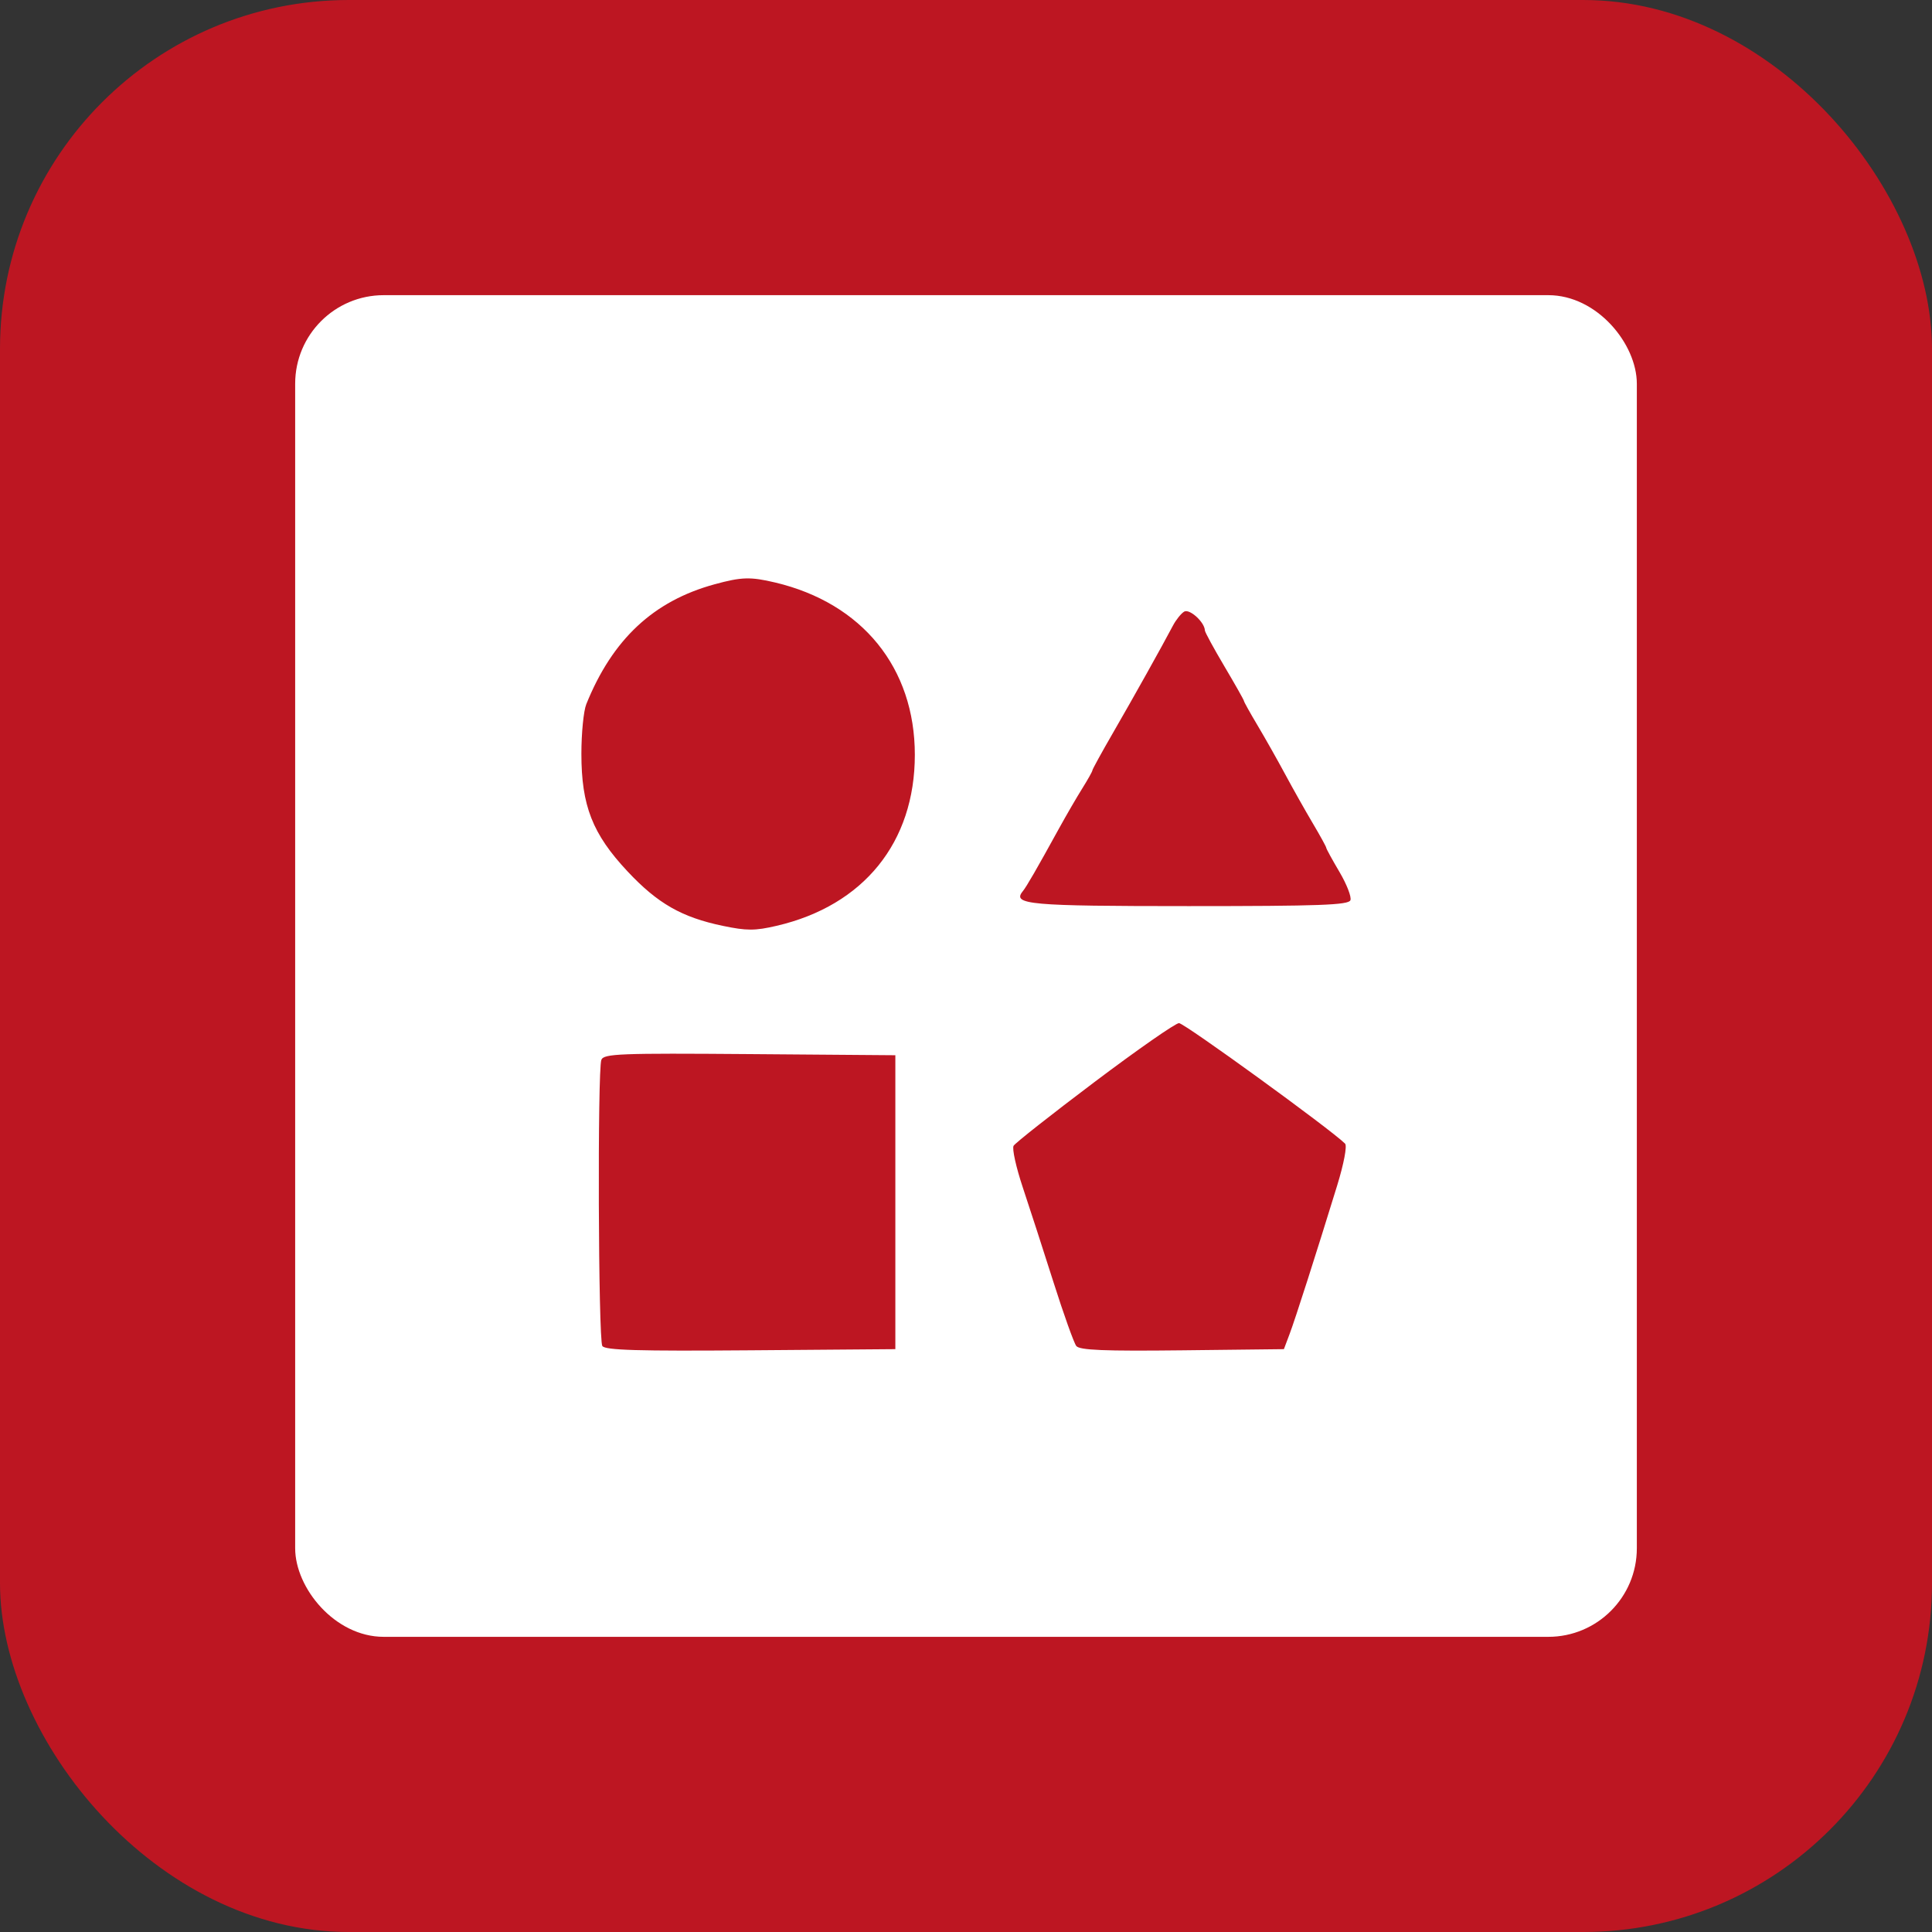
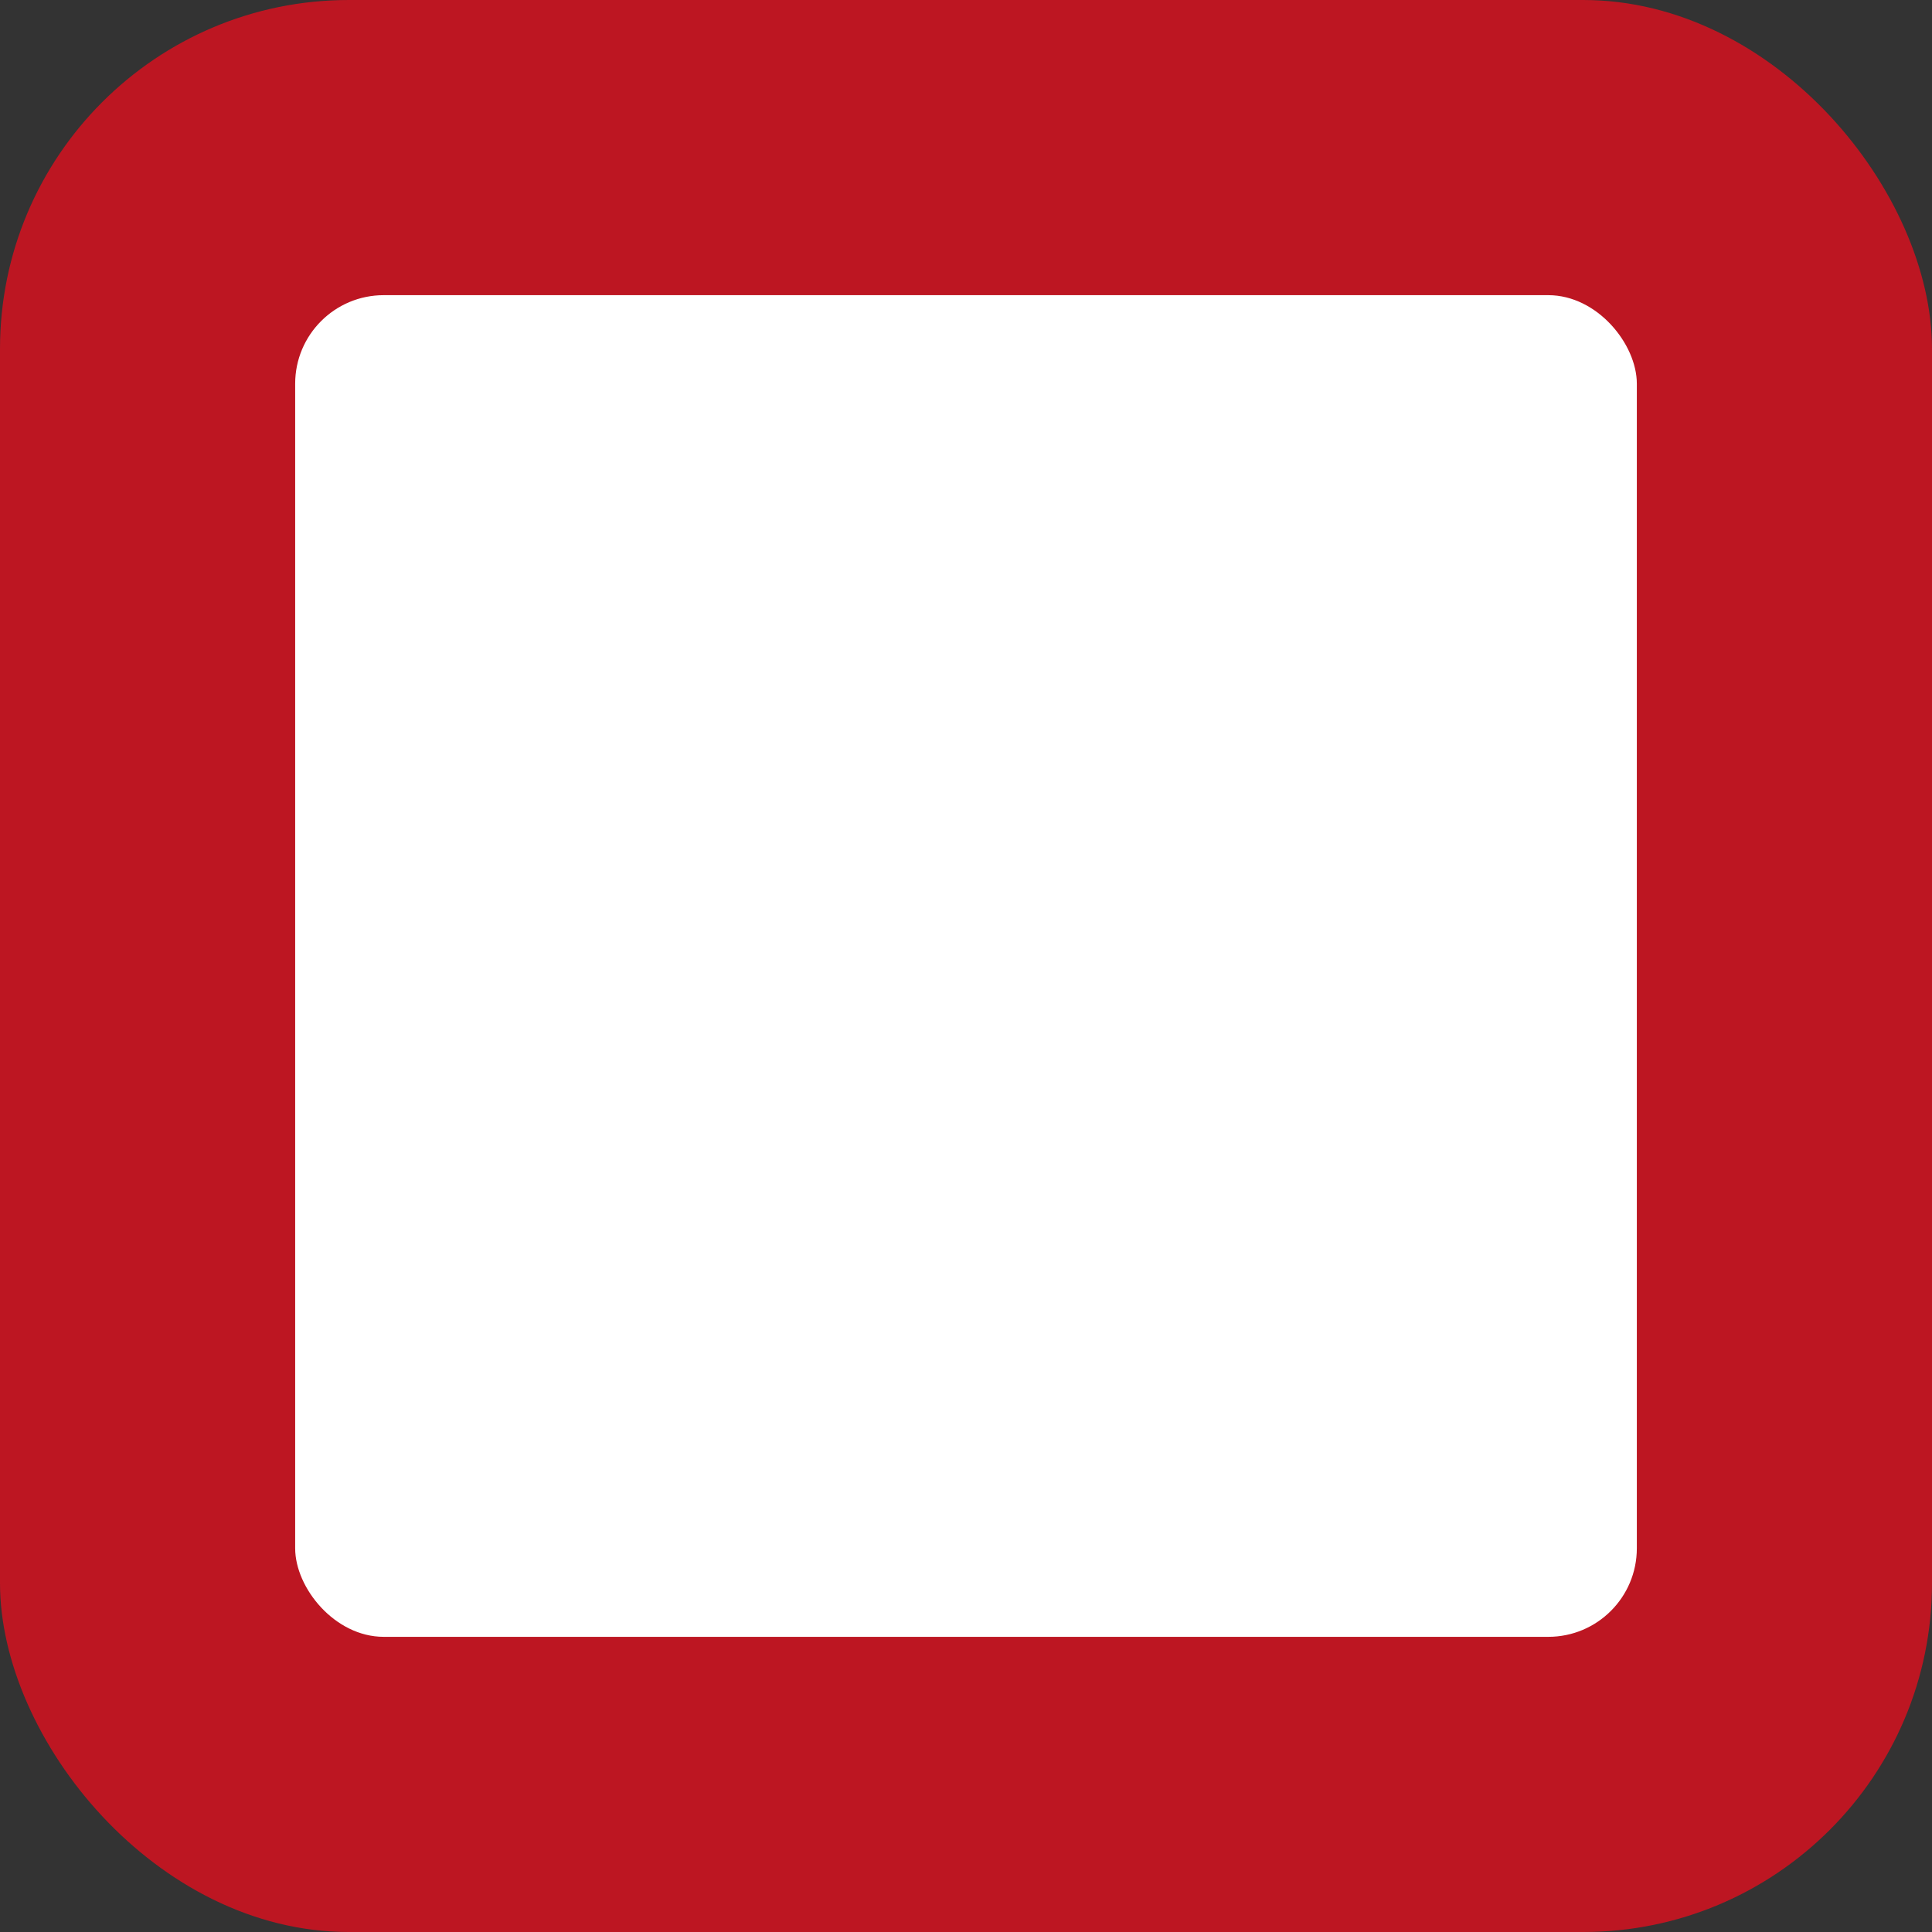
<svg xmlns="http://www.w3.org/2000/svg" width="720" height="720" viewBox="0 0 720 720" fill="none">
  <rect x="0" y="0" width="720" height="720" fill="#333333" stroke="none" />
  <rect width="720" height="720" rx="130" fill="#BD1622" />
  <rect x="110" y="110" width="500" height="500" rx="33" fill="white" />
-   <path fill-rule="evenodd" clip-rule="evenodd" d="M266.339 217.738C243.521 223.968 228.258 238.229 218.484 262.451C217.485 264.928 216.667 273.237 216.667 280.913C216.667 300.27 220.808 310.821 233.875 324.754C245.101 336.725 254.053 341.842 269.364 345.038C278.293 346.903 281.359 346.9 289.441 345.019C321.886 337.464 340.932 313.896 340.932 281.302C340.932 248.912 321.369 224.782 288.864 217.08C279.678 214.904 276.368 215.001 266.339 217.738ZM441.287 227.945C440.12 228.675 438.248 231.011 437.127 233.139C432.969 241.03 422.388 259.962 414.861 272.973C410.592 280.352 407.1 286.708 407.1 287.1C407.1 287.49 405.407 290.513 403.336 293.819C401.267 297.122 397.38 303.814 394.697 308.686C386.22 324.094 382.59 330.381 381.144 332.163C377.128 337.114 383.488 337.681 442.977 337.681C491.678 337.681 502.569 337.285 503.262 335.486C503.727 334.278 501.888 329.534 499.177 324.945C496.466 320.354 494.247 316.301 494.247 315.935C494.247 315.57 491.973 311.435 489.194 306.744C486.415 302.053 481.803 293.867 478.946 288.551C476.088 283.235 471.463 275.049 468.668 270.358C465.871 265.668 463.584 261.56 463.584 261.23C463.584 260.898 460.316 255.11 456.322 248.367C452.327 241.624 449.043 235.584 449.024 234.944C448.927 231.845 443.258 226.715 441.287 227.945ZM407.907 403.221C391.93 415.257 378.352 425.956 377.736 427C377.118 428.044 378.657 435.012 381.154 442.487C383.651 449.961 388.802 465.863 392.599 477.823C396.398 489.784 400.225 500.488 401.103 501.612C402.331 503.179 411.493 503.553 440.585 503.223L478.47 502.791L480.592 497.153C482.753 491.416 490.404 467.532 498.309 441.846C500.825 433.669 502.085 427.013 501.27 426.2C495.948 420.887 441.319 381.248 439.376 381.288C438.045 381.317 423.884 391.187 407.907 403.221ZM224.11 394.977C222.632 398.822 222.967 499.247 224.467 501.606C225.477 503.194 237.624 503.547 279.715 503.216L333.67 502.791V448.023V393.255L279.384 392.831C230.933 392.453 224.991 392.683 224.11 394.977Z" fill="#BD1622" />
</svg>